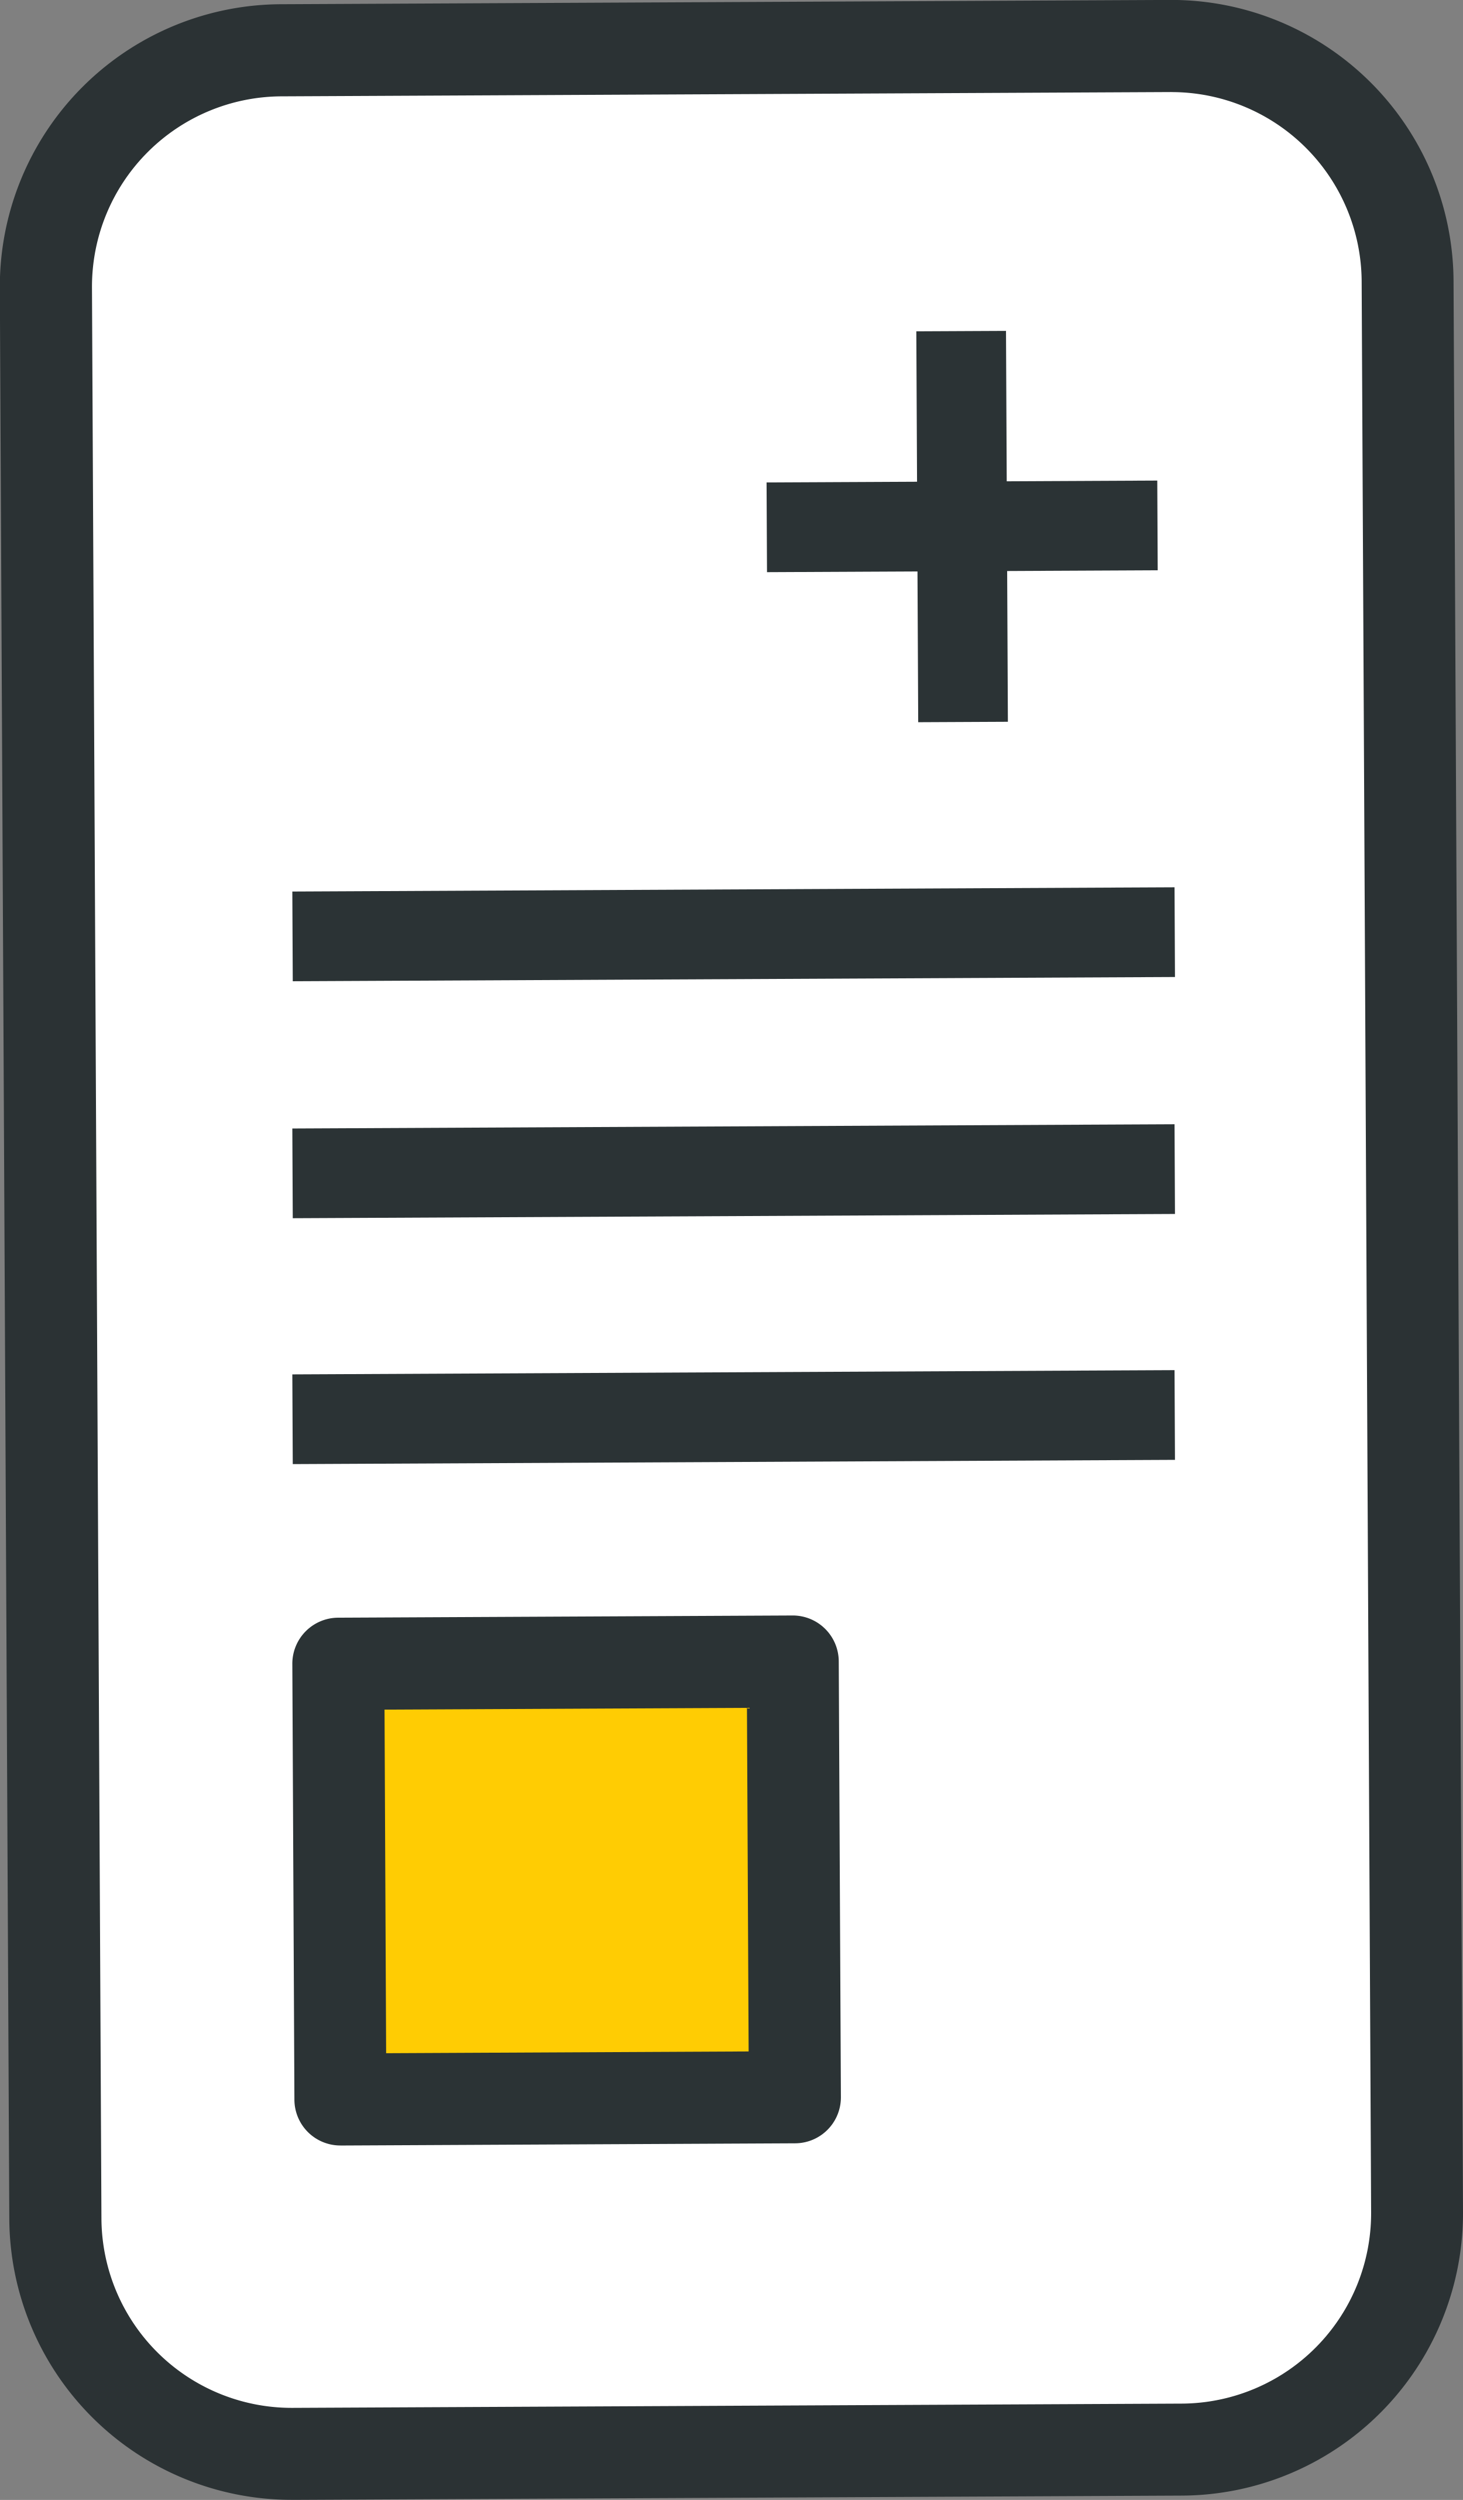
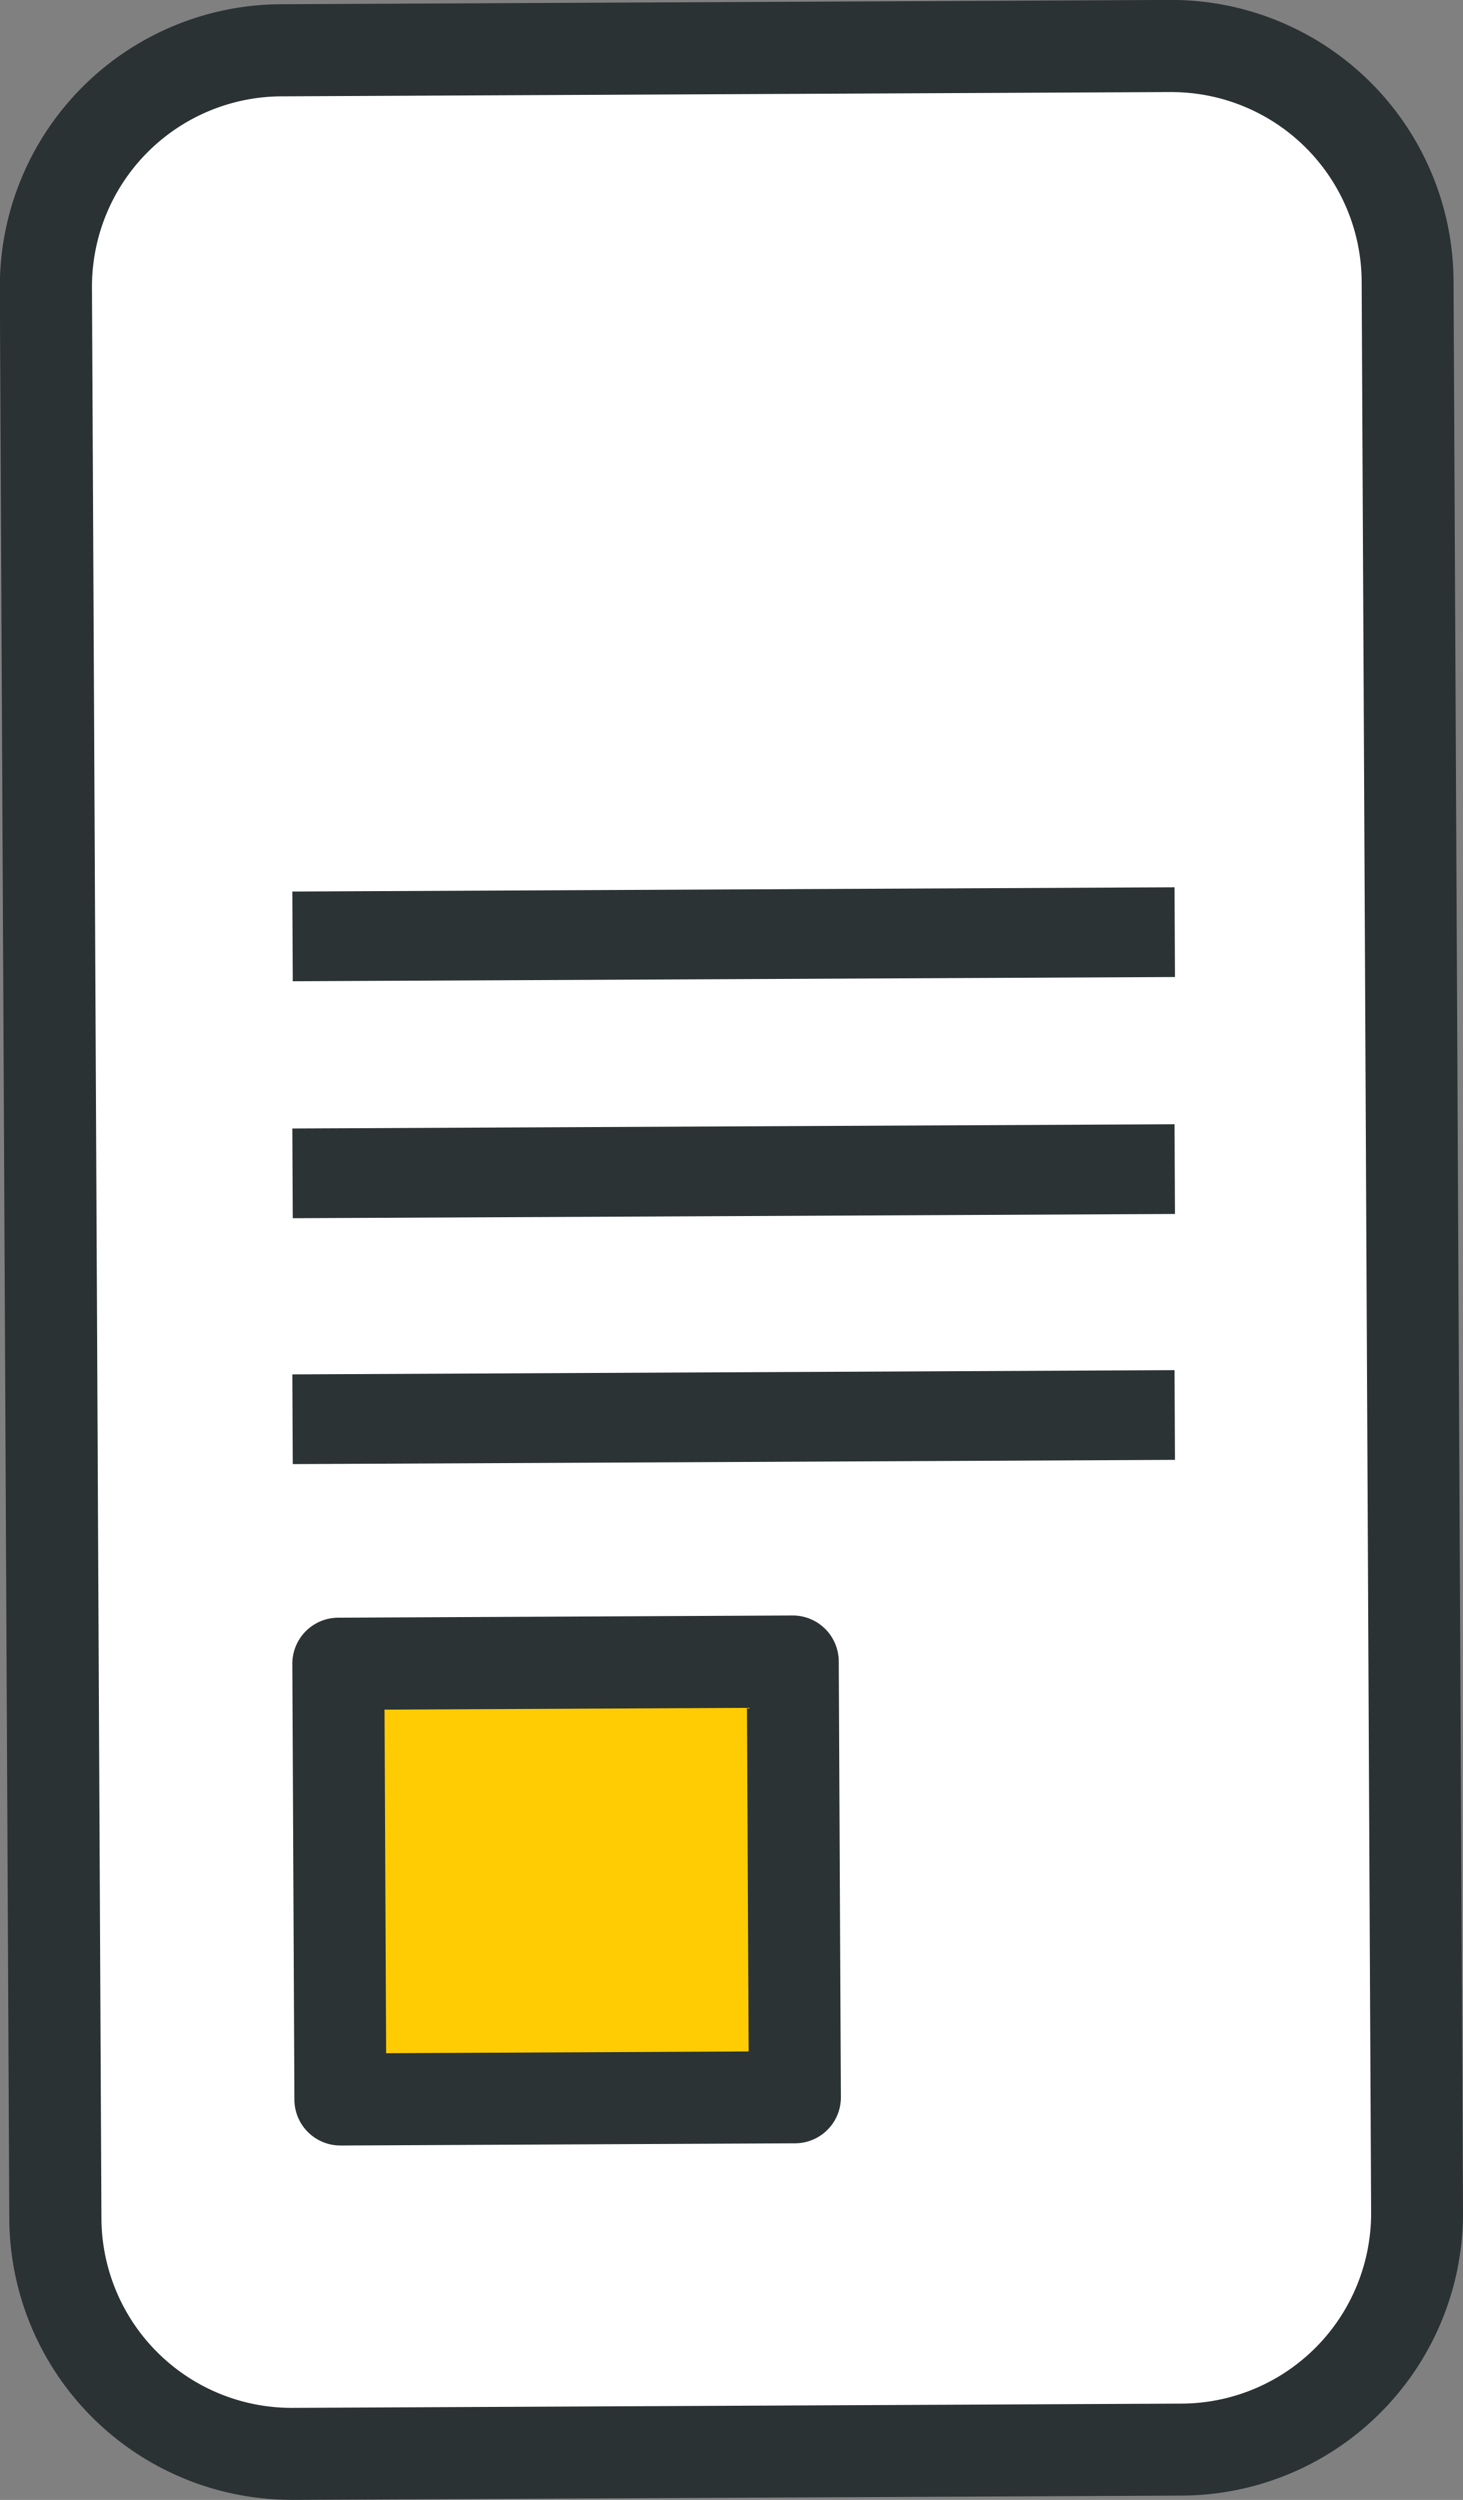
<svg xmlns="http://www.w3.org/2000/svg" id="Tageskarte_plus" width="46.413" height="79.271" viewBox="0 0 46.413 79.271">
  <rect x="0" y="0" width="46.413" height="79.271" fill="#808080" stroke="none" />
  <g id="Gruppe_237" data-name="Gruppe 237" transform="translate(0 0)">
    <path id="Pfad_333" data-name="Pfad 333" d="M42.882,99.184l28.207-.136a7.5,7.5,0,0,0,7.46-7.532l-.295-61.223a7.5,7.5,0,0,0-7.532-7.46l-28.207.136a7.5,7.5,0,0,0-7.46,7.532l.295,61.223A7.5,7.5,0,0,0,42.882,99.184Z" transform="translate(-33.595 -21.373)" fill="#fff" fill-rule="evenodd" />
-     <path id="Pfad_334" data-name="Pfad 334" d="M43.305,101.1A8.956,8.956,0,0,1,34.35,92.19l-.3-61.224a8.955,8.955,0,0,1,8.912-9l28.208-.136h.044a8.956,8.956,0,0,1,8.954,8.913l.3,61.223a8.956,8.956,0,0,1-8.912,9l-28.206.135ZM71.219,24.751h-.03l-28.208.136a6.037,6.037,0,0,0-6.008,6.065l.3,61.224a6.036,6.036,0,0,0,6.036,6.008h.03l28.206-.135a6.037,6.037,0,0,0,6.008-6.066l-.3-61.223a6.036,6.036,0,0,0-6.035-6.008Z" transform="translate(-34.055 -21.832)" fill="#2b3234" />
+     <path id="Pfad_334" data-name="Pfad 334" d="M43.305,101.1A8.956,8.956,0,0,1,34.35,92.19l-.3-61.224a8.955,8.955,0,0,1,8.912-9l28.208-.136h.044a8.956,8.956,0,0,1,8.954,8.913l.3,61.223a8.956,8.956,0,0,1-8.912,9l-28.206.135ZM71.219,24.751h-.03l-28.208.136a6.037,6.037,0,0,0-6.008,6.065l.3,61.224a6.036,6.036,0,0,0,6.036,6.008h.03l28.206-.135a6.037,6.037,0,0,0,6.008-6.066l-.3-61.223a6.036,6.036,0,0,0-6.035-6.008" transform="translate(-34.055 -21.832)" fill="#2b3234" />
  </g>
  <g id="Gruppe_238" data-name="Gruppe 238" transform="translate(9.274 28.135)">
    <rect id="Rechteck_170" data-name="Rechteck 170" width="27.988" height="2.845" transform="translate(0 0.135) rotate(-0.276)" fill="#2b3335" />
  </g>
  <g id="Gruppe_239" data-name="Gruppe 239" transform="translate(24.319 15.238)">
-     <rect id="Rechteck_171" data-name="Rechteck 171" width="12.395" height="2.845" transform="translate(0 0.06) rotate(-0.276)" fill="#2b3335" />
-   </g>
+     </g>
  <g id="Gruppe_240" data-name="Gruppe 240" transform="translate(29.07 10.492)">
-     <rect id="Rechteck_172" data-name="Rechteck 172" width="2.845" height="12.395" transform="translate(0 0.014) rotate(-0.276)" fill="#2b3335" />
-   </g>
+     </g>
  <g id="Gruppe_241" data-name="Gruppe 241" transform="translate(9.274 35.649)">
    <rect id="Rechteck_173" data-name="Rechteck 173" width="27.988" height="2.845" transform="translate(0 0.135) rotate(-0.276)" fill="#2b3335" />
  </g>
  <g id="Gruppe_242" data-name="Gruppe 242" transform="translate(9.274 43.446)">
    <rect id="Rechteck_174" data-name="Rechteck 174" width="27.988" height="2.845" transform="translate(0 0.135) rotate(-0.276)" fill="#2b3335" />
  </g>
  <g id="Gruppe_243" data-name="Gruppe 243" transform="translate(9.274 51.229)">
    <rect id="Rechteck_175" data-name="Rechteck 175" width="14.417" height="13.814" transform="translate(1.459 1.529) rotate(-0.276)" fill="#ffcc03" />
    <path id="Pfad_335" data-name="Pfad 335" d="M41.934,73.736a1.457,1.457,0,0,1-1.459-1.452l-.066-13.814A1.46,1.46,0,0,1,41.861,57l14.417-.07h.007a1.46,1.46,0,0,1,1.459,1.452L57.812,72.2a1.457,1.457,0,0,1-1.452,1.467l-14.418.07Zm1.4-13.821.051,10.895,11.5-.056-.053-10.895Z" transform="translate(-40.409 -56.933)" fill="#2b3335" />
  </g>
</svg>